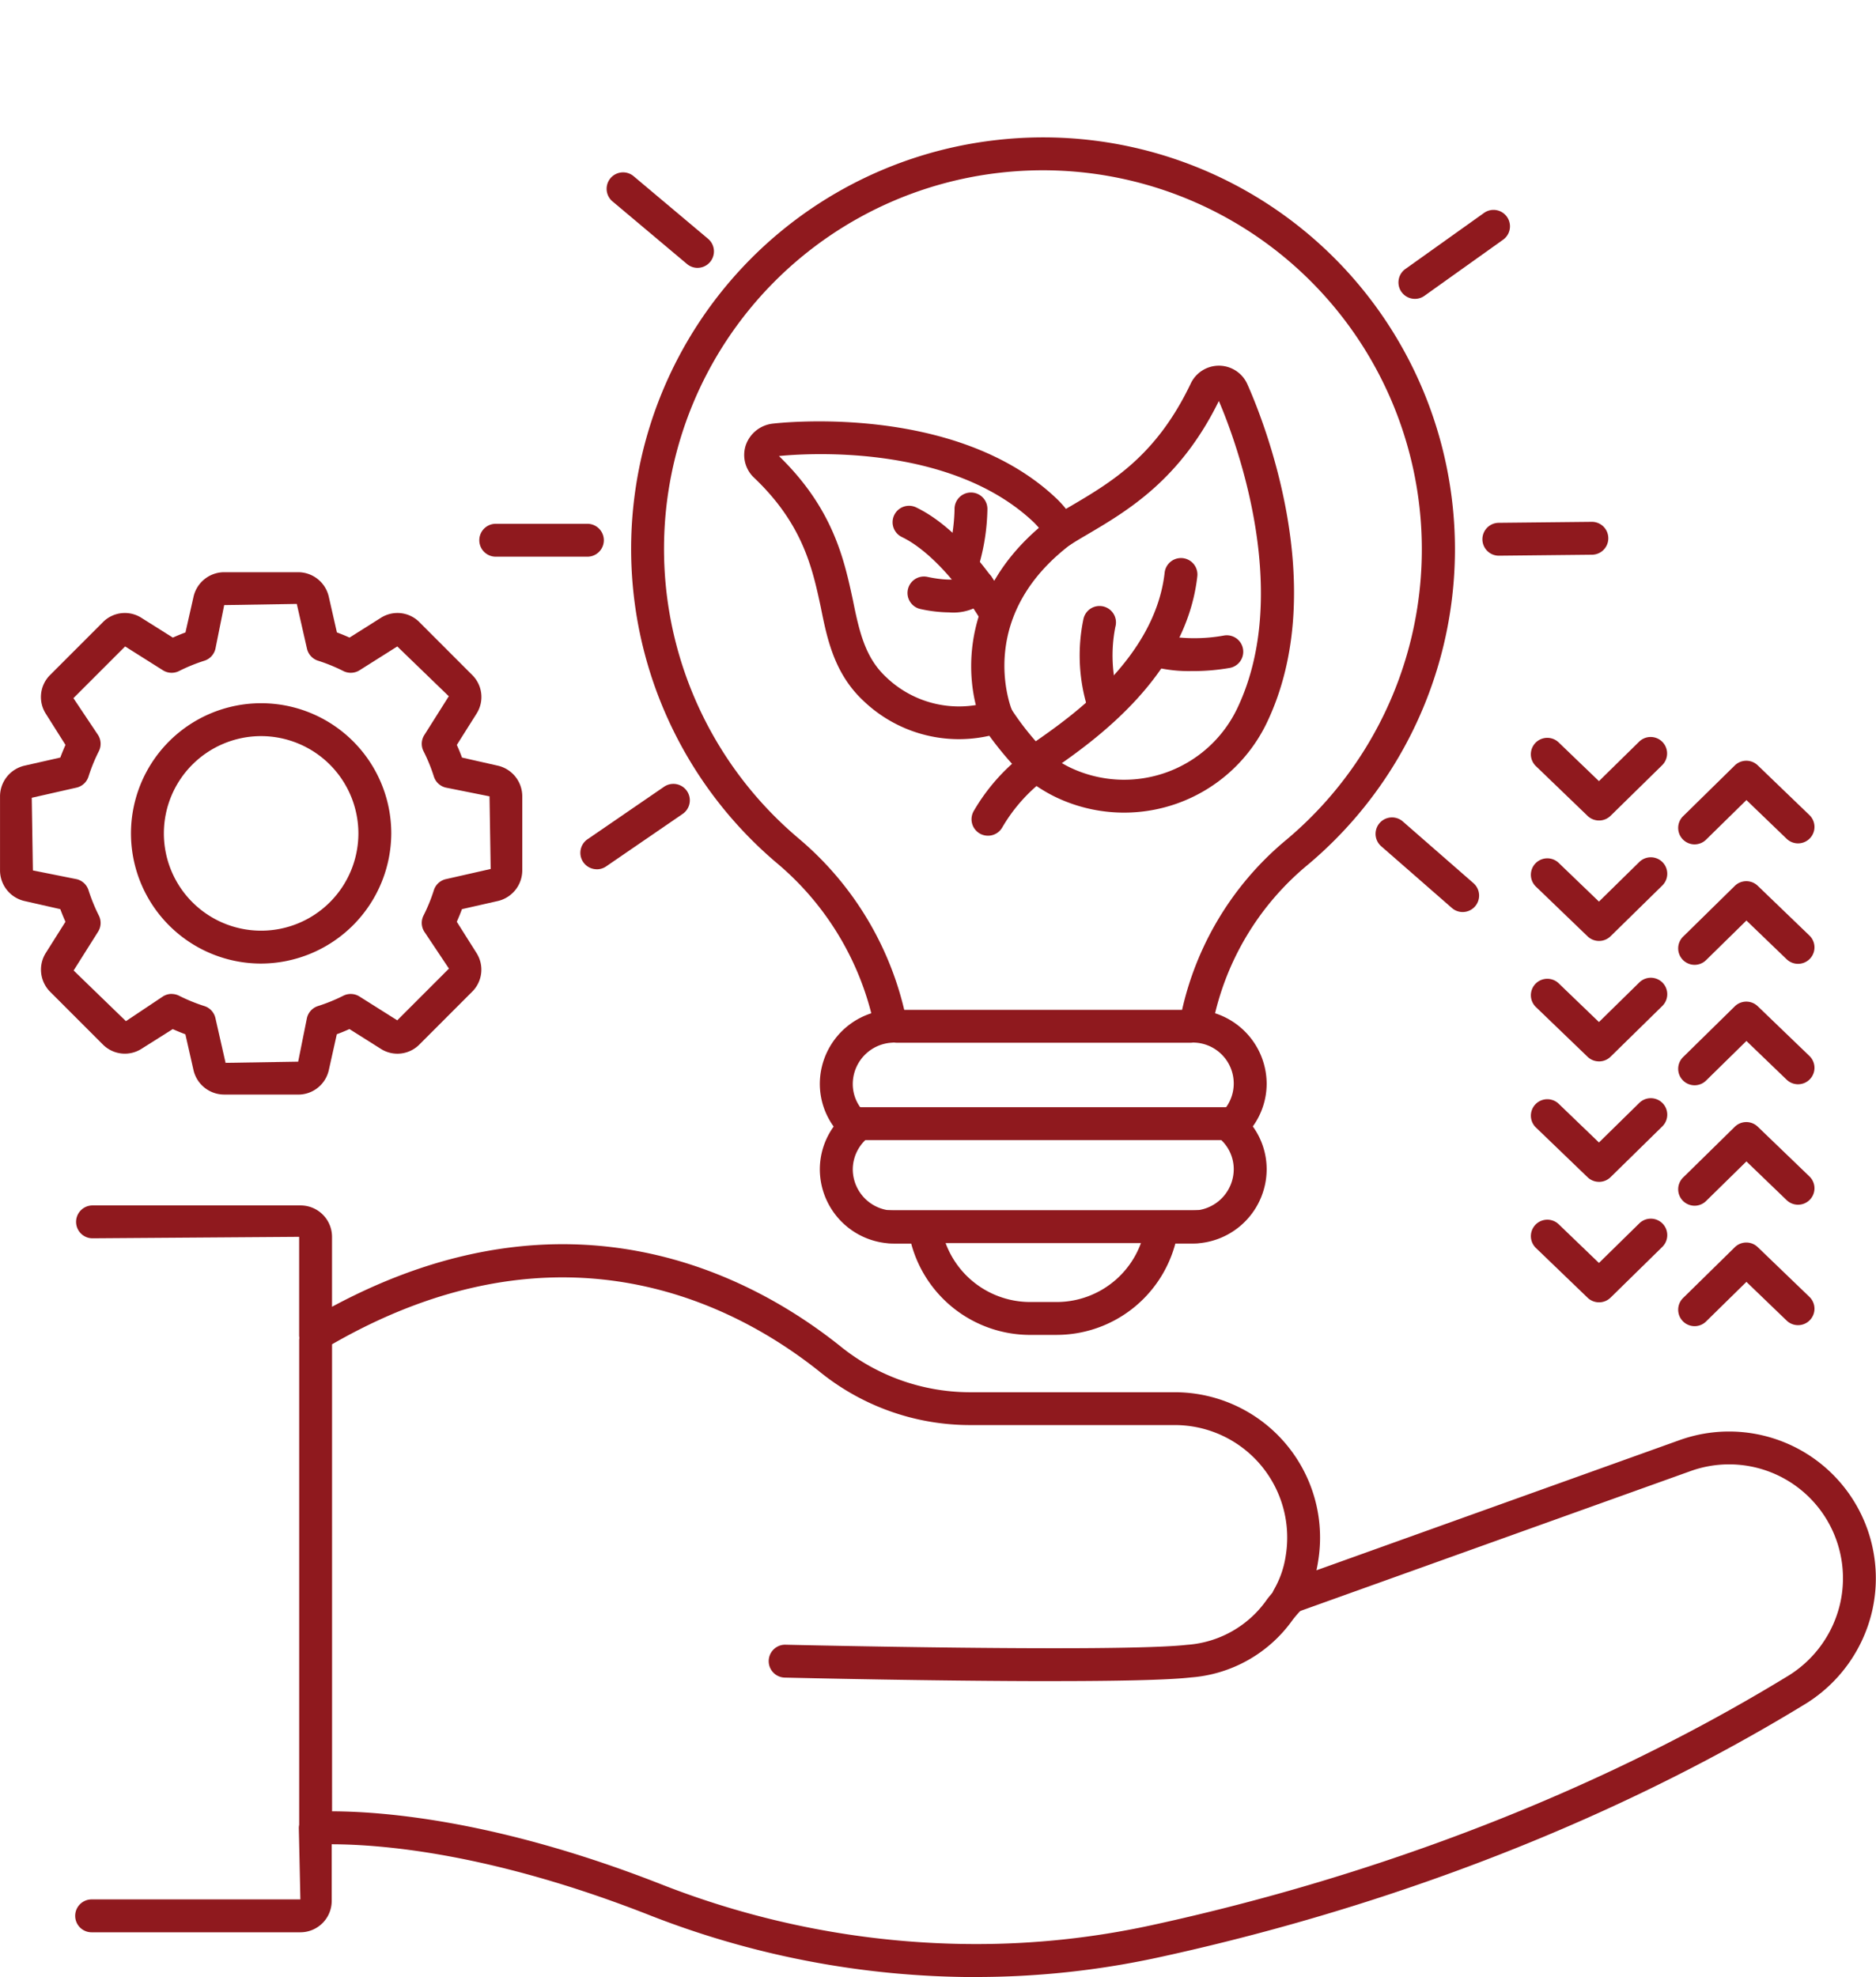
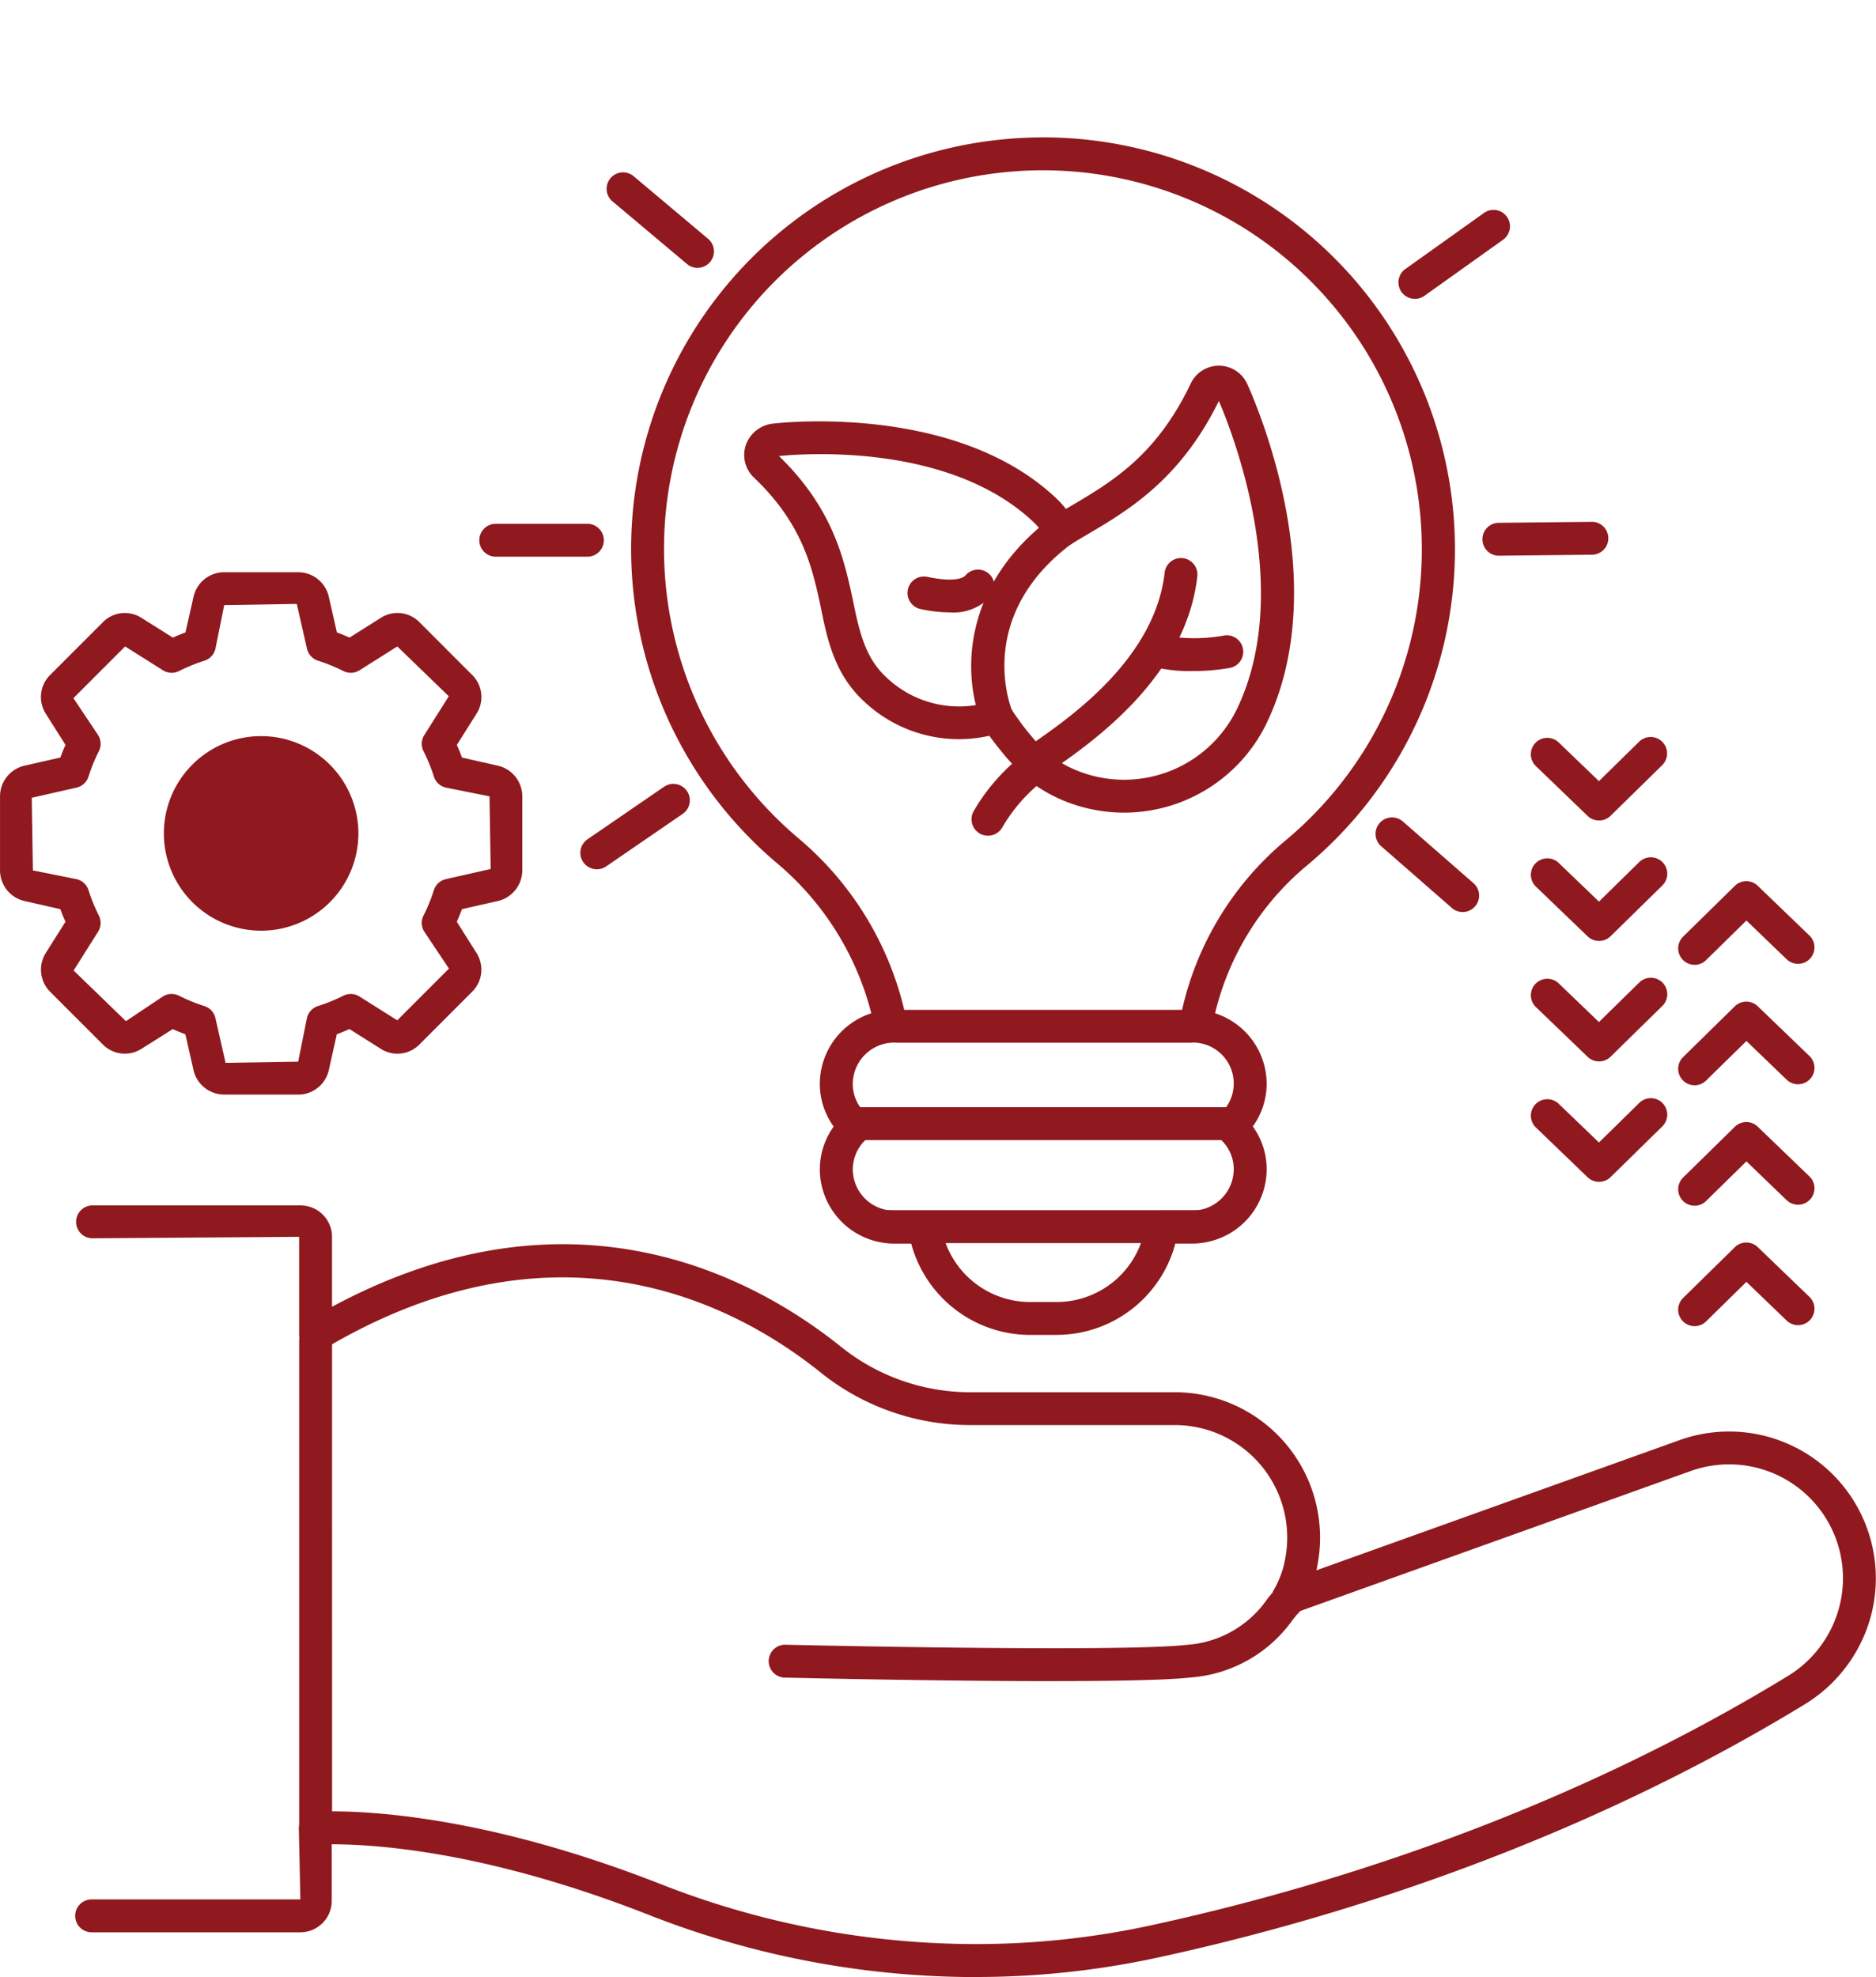
<svg xmlns="http://www.w3.org/2000/svg" width="145.127" height="152.911" viewBox="0 0 145.127 152.911">
  <g id="Groupe_175" data-name="Groupe 175" transform="translate(3769.436 -2782)">
    <rect id="Rectangle_649" data-name="Rectangle 649" width="144.128" height="152.606" transform="translate(-3768.697 2782)" fill="rgba(255,255,255,0)" />
    <g id="Groupe_158" data-name="Groupe 158" transform="translate(-3769.436 2792.635)">
      <path id="Tracé_1545" data-name="Tracé 1545" d="M150.62,398.664a69.242,69.242,0,0,1-25.35-4.844c-12.024-4.705-20.476-5.421-24.446-5.428v4.383A2.426,2.426,0,0,1,98.4,395.2H82.287a1.272,1.272,0,1,1,0-2.543H98.4l-.119-5.514a1.321,1.321,0,0,1,.027-.259V349.438a1.2,1.2,0,0,1,.017-.207,1.255,1.255,0,0,1-.02-.225v-7.595l-16.019.115a1.272,1.272,0,0,1,0-2.543l16.134,0a2.431,2.431,0,0,1,2.428,2.426v5.412c18.372-9.88,32.417-2.448,39.272,3.01a15.967,15.967,0,0,0,10.013,3.6h15.93a11.242,11.242,0,0,1,11.067,13.09c-.034.229-.078.456-.127.682l28.107-10.074a11.353,11.353,0,0,1,14.871,13.27,11.486,11.486,0,0,1-5.068,7.086c-18.4,11.254-37.441,16.907-50.172,19.667a66.4,66.4,0,0,1-14.121,1.506m-49.768-12.815c4.188.014,12.988.768,25.346,5.6a66.723,66.723,0,0,0,24.422,4.668,63.761,63.761,0,0,0,13.579-1.448c12.543-2.718,31.288-8.283,49.38-19.349a8.914,8.914,0,0,0,3.929-5.511,8.808,8.808,0,0,0-11.54-10.282l-30.723,11.01a1.271,1.271,0,0,1-1.531-1.83,7.365,7.365,0,0,0,.905-2.579,8.7,8.7,0,0,0-8.554-10.152h-15.93a18.474,18.474,0,0,1-11.6-4.156c-6.5-5.18-19.993-12.264-37.685-2.091Z" transform="translate(-75.163 -256.387)" fill="#8f191e" />
      <path id="Tracé_1546" data-name="Tracé 1546" d="M139.3,382.882h-2.145a9.531,9.531,0,0,1-9.139-7.064H126.7a5.758,5.758,0,0,1-5.752-5.75,5.678,5.678,0,0,1,1.07-3.3,5.654,5.654,0,0,1-1.07-3.306,5.752,5.752,0,0,1,3.981-5.456,22.4,22.4,0,0,0-7.318-11.627l0,0a31.823,31.823,0,0,1,16.96-55.906,31.853,31.853,0,0,1,24.063,56.1,21.364,21.364,0,0,0-7.11,11.432,5.749,5.749,0,0,1,3.991,5.458,5.666,5.666,0,0,1-1.072,3.295,5.653,5.653,0,0,1,1.072,3.308,5.759,5.759,0,0,1-5.753,5.75h-1.312a9.51,9.51,0,0,1-9.145,7.064M119.26,344.444A24.8,24.8,0,0,1,127.7,358.78a1.271,1.271,0,0,1-1.177,1.5,3.208,3.208,0,0,0-3.027,3.188,3.081,3.081,0,0,0,1.068,2.345,1.273,1.273,0,0,1,.012,1.9,3.175,3.175,0,0,0-1.08,2.354,3.211,3.211,0,0,0,3.208,3.206h2.354a1.273,1.273,0,0,1,1.26,1.09,6.975,6.975,0,0,0,6.845,5.974H139.3a6.946,6.946,0,0,0,6.844-5.969,1.275,1.275,0,0,1,1.262-1.1h2.352a3.211,3.211,0,0,0,3.21-3.206,3.121,3.121,0,0,0-1.068-2.345,1.271,1.271,0,0,1-.012-1.9,3.165,3.165,0,0,0-1.948-5.543,1.27,1.27,0,0,1-1.178-1.49A23.907,23.907,0,0,1,157,344.62,29.316,29.316,0,0,0,134.85,293a29.28,29.28,0,0,0-15.59,51.442" transform="translate(-57.526 -290.272)" fill="#8f191e" />
      <path id="Tracé_1547" data-name="Tracé 1547" d="M130.372,337.032a1.259,1.259,0,0,1-.624-.164,1.273,1.273,0,0,1-.48-1.735,15.128,15.128,0,0,1,2.969-3.661,26.333,26.333,0,0,1-1.758-2.169,10.684,10.684,0,0,1-9.758-2.72c-2.259-2.123-2.8-4.834-3.281-7.227-.644-3-1.382-6.425-5.167-10.018a2.409,2.409,0,0,1-.631-2.521,2.508,2.508,0,0,1,2.045-1.651c.105-.012,14.065-1.74,21.991,5.791a8.393,8.393,0,0,1,.731.8c.066-.041.132-.08.2-.119,3.327-1.95,6.766-3.966,9.445-9.563a2.409,2.409,0,0,1,4.385.034c1.146,2.565,6.523,15.7,1.511,26.18a12.248,12.248,0,0,1-16.3,5.775,11.655,11.655,0,0,1-1.519-.875,12.717,12.717,0,0,0-2.649,3.2,1.273,1.273,0,0,1-1.109.644m4.741-6.174a1.3,1.3,0,0,1,.339.156,10.152,10.152,0,0,0,1.265.739,9.7,9.7,0,0,0,12.936-4.561c4.443-9.285-.453-21.546-1.419-23.783-3.006,6.125-7.067,8.5-10.34,10.421-.378.222-.755.444-1.131.687a1.269,1.269,0,0,1-1.743-.356,8.234,8.234,0,0,0-1.094-1.36c-6.542-6.216-17.989-5.309-19.722-5.133,4.2,4.071,5.044,8,5.726,11.171.509,2.54.985,4.437,2.537,5.9a8.132,8.132,0,0,0,8.219,1.882,1.266,1.266,0,0,1,1.518.656,21.636,21.636,0,0,0,2.776,3.422,1.335,1.335,0,0,1,.134.163m13.021-27.676,0,0,0,0" transform="translate(-53.945 -283.032)" fill="#8f191e" />
      <path id="Tracé_1548" data-name="Tracé 1548" d="M100.63,350.5H94.905a2.439,2.439,0,0,1-2.374-1.9l-.626-2.762c-.322-.12-.649-.254-.977-.4l-2.409,1.519a2.4,2.4,0,0,1-3.006-.336l-4.066-4.066a2.425,2.425,0,0,1-.353-2.988l1.535-2.432c-.148-.327-.28-.653-.4-.975l-2.771-.629a2.435,2.435,0,0,1-1.892-2.37v-5.728a2.442,2.442,0,0,1,1.9-2.372l2.764-.626c.12-.324.253-.648.4-.978l-1.521-2.409a2.4,2.4,0,0,1,.341-3.008l4.063-4.064a2.385,2.385,0,0,1,3.023-.327l2.4,1.509c.331-.149.655-.281.975-.4l.627-2.772A2.437,2.437,0,0,1,94.9,310.1h5.726A2.434,2.434,0,0,1,103,312l.627,2.757q.483.178.977.4l2.408-1.519a2.39,2.39,0,0,1,3.035.363l4.037,4.039a2.393,2.393,0,0,1,.358,2.981l-1.538,2.437c.149.331.281.654.4.978l2.772.627a2.434,2.434,0,0,1,1.891,2.37v5.728a2.441,2.441,0,0,1-1.9,2.372l-2.766.627c-.12.322-.253.648-.4.975l1.521,2.409a2.4,2.4,0,0,1-.344,3.013l-4.058,4.061a2.391,2.391,0,0,1-3.023.329l-2.4-1.513c-.332.149-.655.283-.977.4L103,348.614a2.425,2.425,0,0,1-2.37,1.889m-9.787-7.783a1.282,1.282,0,0,1,.568.134,13.477,13.477,0,0,0,1.958.8,1.271,1.271,0,0,1,.86.931l.785,3.462,5.616-.09.678-3.373a1.274,1.274,0,0,1,.86-.931,13.4,13.4,0,0,0,1.962-.8,1.273,1.273,0,0,1,1.245.064l2.92,1.841,4-4-1.906-2.854a1.266,1.266,0,0,1-.063-1.248,13.1,13.1,0,0,0,.8-1.957,1.27,1.27,0,0,1,.933-.861l3.464-.785-.09-5.618-3.374-.675a1.269,1.269,0,0,1-.933-.863,12.967,12.967,0,0,0-.8-1.957,1.263,1.263,0,0,1,.063-1.246l1.894-3-3.985-3.852-2.92,1.843a1.279,1.279,0,0,1-1.248.061,13.367,13.367,0,0,0-1.958-.8,1.274,1.274,0,0,1-.86-.931l-.788-3.462-5.616.09-.677,3.371a1.27,1.27,0,0,1-.86.933,13.507,13.507,0,0,0-1.962.8,1.27,1.27,0,0,1-1.243-.063l-2.922-1.843-4,4,1.908,2.854a1.271,1.271,0,0,1,.061,1.246,13.164,13.164,0,0,0-.8,1.957,1.269,1.269,0,0,1-.931.863l-3.462.785.088,5.618,3.374.675a1.274,1.274,0,0,1,.931.86,13.583,13.583,0,0,0,.8,1.96,1.268,1.268,0,0,1-.061,1.245l-1.892,3,4.046,3.919,2.857-1.908a1.271,1.271,0,0,1,.678-.2m17.368,2.123-.007.007Zm.161-.034h0ZM87.16,315.792l0,0Zm21.227-.007h0Zm-.159-.007,0,0Zm-20.893-.027-.007.007.007-.007" transform="translate(-77.564 -276.479)" fill="#8f191e" />
-       <path id="Tracé_1549" data-name="Tracé 1549" d="M93.608,336.212a10.068,10.068,0,1,1,10.067-10.067,10.109,10.109,0,0,1-10.067,10.067m0-17.592a7.524,7.524,0,1,0,7.523,7.525,7.533,7.533,0,0,0-7.523-7.525" transform="translate(-73.406 -272.322)" fill="#8f191e" />
+       <path id="Tracé_1549" data-name="Tracé 1549" d="M93.608,336.212m0-17.592a7.524,7.524,0,1,0,7.523,7.525,7.533,7.533,0,0,0-7.523-7.525" transform="translate(-73.406 -272.322)" fill="#8f191e" />
      <path id="Tracé_1550" data-name="Tracé 1550" d="M134.577,363.986c-9.007,0-20.017-.258-20.712-.275a1.272,1.272,0,0,1,.059-2.543c.259.007,25.845.605,31.086.008a8.229,8.229,0,0,0,6.2-3.539,12.424,12.424,0,0,1,1.25-1.378,1.272,1.272,0,0,1,1.7,1.891,10.435,10.435,0,0,0-.987,1.1A10.633,10.633,0,0,1,145.3,363.7c-1.857.212-6.018.283-10.721.283" transform="translate(-53.176 -244.597)" fill="#8f191e" />
      <path id="Tracé_1551" data-name="Tracé 1551" d="M141.771,332.605H118.982a1.272,1.272,0,0,1,0-2.543h22.789a1.272,1.272,0,0,1,0,2.543" transform="translate(-49.637 -262.593)" fill="#8f191e" />
      <path id="Tracé_1552" data-name="Tracé 1552" d="M145.713,337.044h-28.38a1.272,1.272,0,1,1,0-2.543h28.38a1.272,1.272,0,1,1,0,2.543" transform="translate(-50.784 -259.505)" fill="#8f191e" />
      <path id="Tracé_1553" data-name="Tracé 1553" d="M142.494,341.743H118.679a1.272,1.272,0,1,1,0-2.543h23.815a1.272,1.272,0,0,1,0,2.543" transform="translate(-49.848 -256.236)" fill="#8f191e" />
      <path id="Tracé_1555" data-name="Tracé 1555" d="M142.639,300.446a1.273,1.273,0,0,1-.741-2.308l6.055-4.315a1.272,1.272,0,1,1,1.477,2.07l-6.053,4.317a1.27,1.27,0,0,1-.738.236" transform="translate(-33.182 -287.966)" fill="#8f191e" />
      <path id="Tracé_1557" data-name="Tracé 1557" d="M112.277,299.251a1.263,1.263,0,0,1-.817-.3l-5.772-4.849a1.272,1.272,0,0,1,1.636-1.948l5.77,4.851a1.272,1.272,0,0,1-.817,2.245" transform="translate(-58.316 -289.169)" fill="#8f191e" />
      <path id="Tracé_1558" data-name="Tracé 1558" d="M107.843,310.435h-7.161a1.272,1.272,0,0,1,0-2.543h7.161a1.272,1.272,0,0,1,0,2.543" transform="translate(-62.367 -278.015)" fill="#8f191e" />
      <path id="Tracé_1559" data-name="Tracé 1559" d="M105.316,326.36a1.272,1.272,0,0,1-.721-2.321l5.923-4.061a1.272,1.272,0,0,1,1.438,2.1l-5.923,4.063a1.259,1.259,0,0,1-.717.222" transform="translate(-59.145 -269.764)" fill="#8f191e" />
      <path id="Tracé_1560" data-name="Tracé 1560" d="M147.06,328.6a1.261,1.261,0,0,1-.836-.314l-5.467-4.773a1.272,1.272,0,0,1,1.674-1.916l5.465,4.773a1.272,1.272,0,0,1-.836,2.23" transform="translate(-33.908 -268.697)" fill="#8f191e" />
      <path id="Tracé_1561" data-name="Tracé 1561" d="M146.452,310.422a1.272,1.272,0,0,1-.014-2.543l7.254-.076h.012a1.272,1.272,0,0,1,.014,2.543l-7.252.076Z" transform="translate(-30.529 -278.078)" fill="#8f191e" />
      <path id="Tracé_1562" data-name="Tracé 1562" d="M152.68,324.079a1.273,1.273,0,0,1-.882-.354l-4-3.851a1.271,1.271,0,1,1,1.762-1.833l3.115,2.994,3.122-3.064a1.273,1.273,0,0,1,1.782,1.818l-4.005,3.927a1.274,1.274,0,0,1-.89.363" transform="translate(-28.981 -271.255)" fill="#8f191e" />
      <path id="Tracé_1563" data-name="Tracé 1563" d="M152.68,329.573a1.273,1.273,0,0,1-.882-.354l-4-3.849a1.272,1.272,0,0,1,1.762-1.835l3.115,2.994,3.122-3.062a1.272,1.272,0,0,1,1.782,1.816l-4.005,3.927a1.277,1.277,0,0,1-.89.363" transform="translate(-28.981 -267.433)" fill="#8f191e" />
      <path id="Tracé_1564" data-name="Tracé 1564" d="M152.68,335.067a1.273,1.273,0,0,1-.882-.354l-4-3.849a1.272,1.272,0,0,1,1.762-1.835l3.115,2.995,3.122-3.062a1.272,1.272,0,0,1,1.782,1.816l-4.005,3.927a1.276,1.276,0,0,1-.89.363" transform="translate(-28.981 -263.611)" fill="#8f191e" />
      <path id="Tracé_1565" data-name="Tracé 1565" d="M152.68,340.561a1.273,1.273,0,0,1-.882-.354l-4-3.849a1.272,1.272,0,0,1,1.762-1.835l3.115,2.995,3.122-3.062a1.272,1.272,0,0,1,1.782,1.816l-4.005,3.927a1.276,1.276,0,0,1-.89.363" transform="translate(-28.981 -259.79)" fill="#8f191e" />
-       <path id="Tracé_1566" data-name="Tracé 1566" d="M152.68,346.056a1.273,1.273,0,0,1-.882-.354l-4-3.849a1.272,1.272,0,0,1,1.762-1.835l3.115,2.995,3.122-3.062a1.272,1.272,0,0,1,1.782,1.816l-4.005,3.927a1.276,1.276,0,0,1-.89.363" transform="translate(-28.981 -255.967)" fill="#8f191e" />
      <path id="Tracé_1567" data-name="Tracé 1567" d="M155.4,347.145a1.273,1.273,0,0,1-.89-2.181l4-3.927a1.274,1.274,0,0,1,1.772-.007l4,3.849a1.271,1.271,0,1,1-1.762,1.833l-3.113-2.994-3.122,3.064a1.269,1.269,0,0,1-.89.363" transform="translate(-24.305 -255.21)" fill="#8f191e" />
      <path id="Tracé_1568" data-name="Tracé 1568" d="M155.4,341.651a1.273,1.273,0,0,1-.89-2.181l4-3.927a1.274,1.274,0,0,1,1.772-.007l4,3.849a1.271,1.271,0,1,1-1.762,1.833l-3.113-2.994-3.122,3.064a1.269,1.269,0,0,1-.89.363" transform="translate(-24.305 -259.032)" fill="#8f191e" />
      <path id="Tracé_1569" data-name="Tracé 1569" d="M155.4,336.157a1.273,1.273,0,0,1-.89-2.181l4-3.927a1.274,1.274,0,0,1,1.772-.007l4,3.849a1.271,1.271,0,1,1-1.762,1.833l-3.113-2.994-3.122,3.064a1.269,1.269,0,0,1-.89.363" transform="translate(-24.305 -262.854)" fill="#8f191e" />
      <path id="Tracé_1570" data-name="Tracé 1570" d="M155.4,330.663a1.273,1.273,0,0,1-.89-2.181l4-3.927a1.274,1.274,0,0,1,1.772-.007l4,3.849a1.271,1.271,0,1,1-1.762,1.833l-3.113-2.994-3.122,3.064a1.269,1.269,0,0,1-.89.363" transform="translate(-24.305 -266.675)" fill="#8f191e" />
-       <path id="Tracé_1571" data-name="Tracé 1571" d="M155.4,325.169a1.273,1.273,0,0,1-.89-2.181l4-3.927a1.274,1.274,0,0,1,1.772-.007l4,3.849a1.271,1.271,0,1,1-1.762,1.833l-3.113-2.995-3.122,3.064a1.269,1.269,0,0,1-.89.363" transform="translate(-24.305 -270.497)" fill="#8f191e" />
      <path id="Tracé_1572" data-name="Tracé 1572" d="M125.112,326.761a1.272,1.272,0,0,1-.819-2.245c.226-.19.622-.47,1.139-.831,2.788-1.943,9.312-6.493,10.041-13.117a1.272,1.272,0,0,1,2.528.278c-.855,7.774-8.046,12.785-11.115,14.927-.432.3-.766.529-.956.69a1.268,1.268,0,0,1-.819.3" transform="translate(-45.373 -276.94)" fill="#8f191e" />
-       <path id="Tracé_1573" data-name="Tracé 1573" d="M128.656,320.441a1.273,1.273,0,0,1-1.187-.816,13.766,13.766,0,0,1-.354-7,1.272,1.272,0,1,1,2.467.617,11.371,11.371,0,0,0,.261,5.472,1.27,1.27,0,0,1-1.187,1.728" transform="translate(-43.298 -275.393)" fill="#8f191e" />
      <path id="Tracé_1574" data-name="Tracé 1574" d="M133.581,315.776a11.1,11.1,0,0,1-3.081-.358,1.272,1.272,0,1,1,.758-2.428,12.836,12.836,0,0,0,4.771.042,1.271,1.271,0,0,1,.478,2.5,16.489,16.489,0,0,1-2.927.246" transform="translate(-41.363 -274.51)" fill="#8f191e" />
      <path id="Tracé_1575" data-name="Tracé 1575" d="M123.859,324.529a1.27,1.27,0,0,1-1.177-.79c-1.423-3.471-1.777-10.8,5.911-16.247a1.271,1.271,0,1,1,1.47,2.074c-8,5.67-5.153,12.905-5.028,13.211a1.272,1.272,0,0,1-1.177,1.753" transform="translate(-46.742 -278.457)" fill="#8f191e" />
-       <path id="Tracé_1576" data-name="Tracé 1576" d="M126.119,316.394a1.274,1.274,0,0,1-1.085-.6c-1.862-3.022-4.112-5.377-6.016-6.3a1.272,1.272,0,1,1,1.109-2.289c3.345,1.623,6.062,5.612,7.074,7.252a1.274,1.274,0,0,1-.415,1.75,1.26,1.26,0,0,1-.666.19" transform="translate(-49.227 -278.583)" fill="#8f191e" />
-       <path id="Tracé_1577" data-name="Tracé 1577" d="M122.024,313.032a1.272,1.272,0,0,1-1.2-1.7,14.158,14.158,0,0,0,.541-3.574,1.272,1.272,0,1,1,2.543,0,16.52,16.52,0,0,1-.69,4.432,1.271,1.271,0,0,1-1.2.843" transform="translate(-47.522 -278.994)" fill="#8f191e" />
      <path id="Tracé_1578" data-name="Tracé 1578" d="M122.191,313.291a10.8,10.8,0,0,1-2.2-.254,1.272,1.272,0,1,1,.524-2.489c1.765.371,2.671.183,2.925-.117a1.272,1.272,0,0,1,1.941,1.645,3.962,3.962,0,0,1-3.191,1.216" transform="translate(-48.753 -276.562)" fill="#8f191e" />
    </g>
  </g>
</svg>